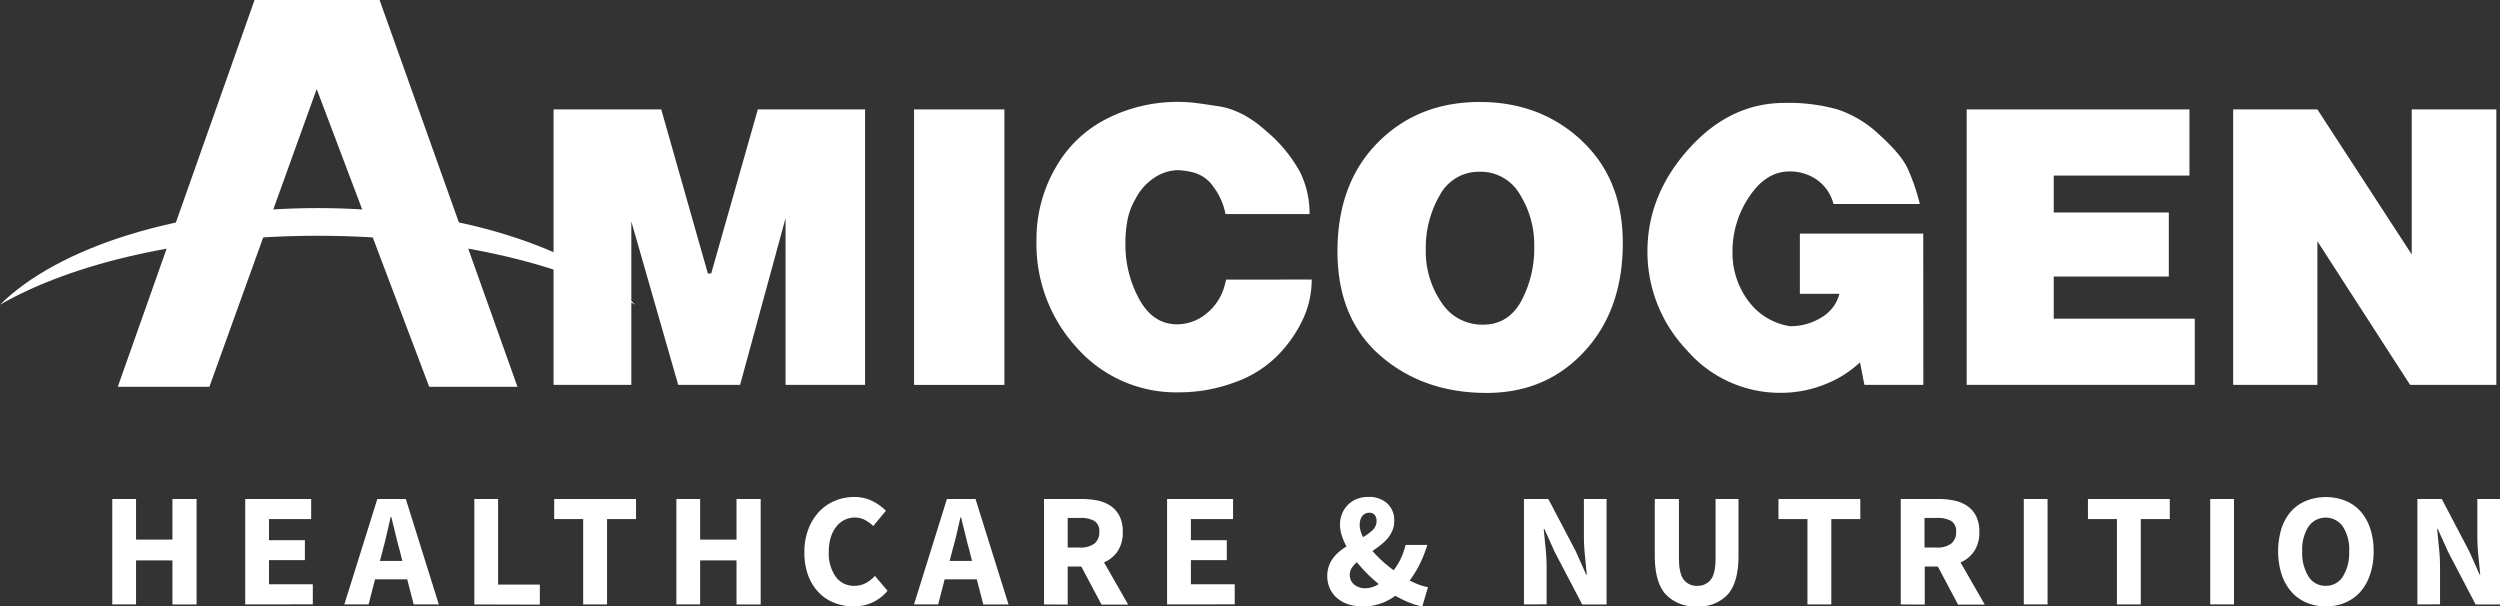
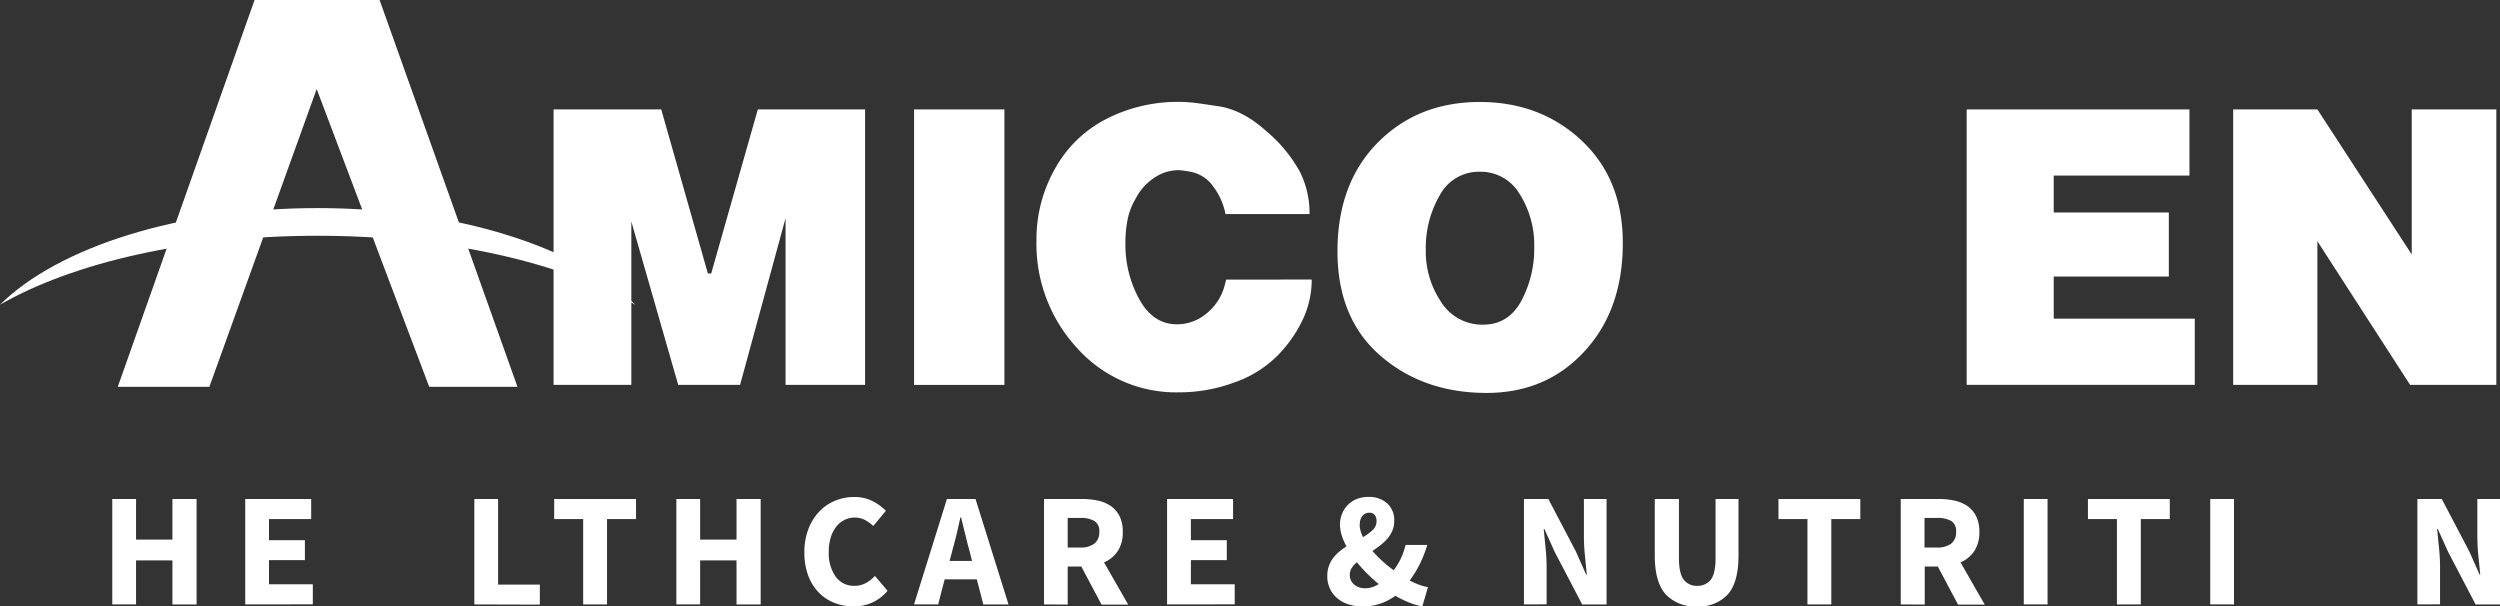
<svg xmlns="http://www.w3.org/2000/svg" id="Layer_1" data-name="Layer 1" viewBox="0 0 517.47 125.51">
  <rect x="0" y="0" width="517.47" height="125.51" fill="#333333" stroke="none" />
  <defs>
    <style>.cls-1{fill:#fff;}</style>
  </defs>
  <title>amicogen_logo_w</title>
  <polygon class="cls-1" points="65.55 18.43 65.55 18.43 88.84 80.06 107.11 80.06 78.57 0 52.69 0 24.38 80.06 43.34 80.06 65.55 18.43" />
  <polygon class="cls-1" points="179.06 79.66 162.6 79.66 162.6 45.16 153.19 79.66 140.38 79.66 130.68 45.85 130.68 79.66 114.58 79.66 114.58 22.65 136.87 22.65 146.52 56.61 147.21 56.61 156.86 22.65 179.06 22.65 179.06 79.66" />
  <rect class="cls-1" x="189.2" y="22.65" width="18.7" height="57.02" />
  <path class="cls-1" d="M271.51,57.86a19.52,19.52,0,0,1-1.89,8.37,27,27,0,0,1-5.33,7.51,23.49,23.49,0,0,1-8.92,5.47,32.83,32.83,0,0,1-11.27,2A27.46,27.46,0,0,1,222.91,72a31.7,31.7,0,0,1-8.37-22.26,29.5,29.5,0,0,1,3.94-15,25.2,25.2,0,0,1,10.74-10.23,32.33,32.33,0,0,1,14.62-3.42,23.78,23.78,0,0,1,2.47.11c.63,0,2.59.3,5.89.79s6.6,2.18,9.86,5.11a29.69,29.69,0,0,1,7,8.45,19.19,19.19,0,0,1,2,8.76H253.66a13.62,13.62,0,0,0-2.52-5.68,7.3,7.3,0,0,0-4-2.9,16.22,16.22,0,0,0-3.28-.51,9,9,0,0,0-5,1.62A11.37,11.37,0,0,0,235,41.24a13.46,13.46,0,0,0-1.59,4.15,24.52,24.52,0,0,0-.46,5A23.4,23.4,0,0,0,235.85,62c1.9,3.43,4.51,5.13,7.81,5.13a9.49,9.49,0,0,0,6-2.18,11.07,11.07,0,0,0,3.81-5.79l.33-1.28Z" />
  <path class="cls-1" d="M314.89,62.3q-2.71,4.91-7.9,4.9a10,10,0,0,1-8.66-4.64,18.73,18.73,0,0,1-3.21-10.9A21.66,21.66,0,0,1,298,40.44a9.14,9.14,0,0,1,8.28-4.89,9.36,9.36,0,0,1,8.29,4.64,19.72,19.72,0,0,1,3,10.88,23,23,0,0,1-2.69,11.24M327.4,29.11q-8.56-8-21.1-8-12.81,0-21.13,8.42T276.84,52q0,13.91,8.88,21.62t22,7.71q12.31,0,20.25-8.61t7.93-22.42c0-8.83-2.84-15.88-8.53-21.2" />
-   <path class="cls-1" d="M398.11,79.66h-12.2L385,75a22.64,22.64,0,0,1-7.48,4.64,24.39,24.39,0,0,1-8.83,1.67,25.49,25.49,0,0,1-19.62-8.93A29.47,29.47,0,0,1,341,52.05q0-11.7,8.54-21.22t19.81-9.53a37.55,37.55,0,0,1,11,1.35,23.34,23.34,0,0,1,8.72,5.3c2.93,2.66,4.85,4.93,5.76,6.86a41.72,41.72,0,0,1,2.55,7.41H379.51a8.83,8.83,0,0,0-3.41-5,9.77,9.77,0,0,0-5.73-1.73c-3.24,0-6,1.76-8.31,5.24a20.1,20.1,0,0,0-3.45,11.38,16.52,16.52,0,0,0,3.23,10.12,13.2,13.2,0,0,0,8.69,5.29A12.13,12.13,0,0,0,377,65.72a8,8,0,0,0,3.74-4.91h-8.19V48.35h25.54Z" />
  <polygon class="cls-1" points="454.29 79.66 407.08 79.66 407.08 22.65 453.19 22.65 453.19 36.34 425.1 36.34 425.1 43.98 448.92 43.98 448.92 57.24 425.1 57.24 425.1 65.96 454.29 65.96 454.29 79.66" />
  <polygon class="cls-1" points="516.71 79.66 498.86 79.66 479.67 49.93 479.67 79.66 462.24 79.66 462.24 22.65 479.67 22.65 499.2 52.67 499.2 22.65 516.71 22.65 516.71 79.66" />
  <path class="cls-1" d="M131.49,63.07c-12-11.87-37-20-65.74-20S12,51.2,0,63.07C15.08,54.39,38.91,48.8,65.75,48.8s50.66,5.6,65.74,14.28" />
  <path class="cls-1" d="M23.24,125.11V103.29h4.92v8.4h7.53v-8.4h5v21.82h-5V116H28.16v9.1Z" />
  <path class="cls-1" d="M50.76,125.11V103.29H64.41v4.15H55.68v4.38h7.43v4.12H55.68v5h9.07v4.15Z" />
-   <path class="cls-1" d="M71.27,125.11l6.83-21.82H84l6.83,21.82H85.63l-1.34-5.19H77.63l-1.34,5.19Zm7.9-11-.54,2h4.65l-.5-2q-.47-1.64-.9-3.48T81,107h-.13l-.82,3.56Q79.64,112.42,79.17,114.06Z" />
  <path class="cls-1" d="M98.18,125.11V103.29h4.92V121h8.64v4.15Z" />
  <path class="cls-1" d="M120.71,125.11V107.44h-6v-4.15h16.94v4.15h-6v17.67Z" />
  <path class="cls-1" d="M140,125.11V103.29h4.92v8.4h7.53v-8.4h5v21.82h-5V116h-7.53v9.1Z" />
  <path class="cls-1" d="M176.64,125.51a10.68,10.68,0,0,1-3.92-.72,9.19,9.19,0,0,1-3.23-2.13,10,10,0,0,1-2.19-3.5,13.44,13.44,0,0,1-.8-4.84,13.11,13.11,0,0,1,.84-4.84,10.94,10.94,0,0,1,2.24-3.6,9.45,9.45,0,0,1,3.28-2.24,10.32,10.32,0,0,1,3.95-.77,8.21,8.21,0,0,1,3.78.85,10.43,10.43,0,0,1,2.78,2l-2.61,3.15a8.4,8.4,0,0,0-1.76-1.26,4.42,4.42,0,0,0-2.09-.48,4.69,4.69,0,0,0-2.09.48,5,5,0,0,0-1.71,1.39,6.84,6.84,0,0,0-1.14,2.21,9.6,9.6,0,0,0-.42,2.95A8.38,8.38,0,0,0,173,119.4a4.62,4.62,0,0,0,3.85,1.86,4.83,4.83,0,0,0,2.39-.59,7.34,7.34,0,0,0,1.86-1.46l2.61,3.08A8.86,8.86,0,0,1,176.64,125.51Z" />
  <path class="cls-1" d="M189.19,125.11,196,103.29h5.92l6.83,21.82h-5.22l-1.34-5.19h-6.66l-1.34,5.19Zm7.9-11-.54,2h4.65l-.5-2q-.47-1.64-.9-3.48t-.87-3.55h-.13L198,110.6Q197.56,112.42,197.09,114.06Z" />
  <path class="cls-1" d="M216.1,125.11V103.29H224a15.19,15.19,0,0,1,3.26.33,7.45,7.45,0,0,1,2.66,1.12,5.61,5.61,0,0,1,1.81,2.09,7.08,7.08,0,0,1,.67,3.25,6.93,6.93,0,0,1-1.05,4,6.44,6.44,0,0,1-2.83,2.33l5,8.73h-5.52l-4.18-7.87H221v7.87ZM221,113.33h2.54a4.64,4.64,0,0,0,3-.82,2.93,2.93,0,0,0,1-2.43,2.43,2.43,0,0,0-1-2.24,5.66,5.66,0,0,0-3-.63H221Z" />
  <path class="cls-1" d="M241.57,125.11V103.29h13.66v4.15h-8.73v4.38h7.43v4.12h-7.43v5h9.07v4.15Z" />
  <path class="cls-1" d="M282,125.51a9,9,0,0,1-3.13-.5,6.74,6.74,0,0,1-2.28-1.36,5.62,5.62,0,0,1-1.39-2,6.13,6.13,0,0,1-.47-2.39,6.25,6.25,0,0,1,.32-2.06,6,6,0,0,1,.87-1.66,8.06,8.06,0,0,1,1.27-1.34,13.6,13.6,0,0,1,1.52-1.1,12.5,12.5,0,0,1-1-2.33,7.52,7.52,0,0,1-.35-2.19,5.86,5.86,0,0,1,.42-2.21,5.47,5.47,0,0,1,3-3.06,6.35,6.35,0,0,1,2.46-.45,5.52,5.52,0,0,1,3.91,1.34,4.7,4.7,0,0,1,1.44,3.61,4.89,4.89,0,0,1-.38,2,6.42,6.42,0,0,1-1,1.64,10.22,10.22,0,0,1-1.47,1.39q-.82.64-1.66,1.21a25.67,25.67,0,0,0,2.06,2.09,26.6,26.6,0,0,0,2.33,1.89,13.48,13.48,0,0,0,1.47-2.38,15.34,15.34,0,0,0,1-2.85h4.49a25.62,25.62,0,0,1-1.49,3.83,22.08,22.08,0,0,1-2.16,3.53,18,18,0,0,0,2,.89,9.54,9.54,0,0,0,1.79.48l-1.17,4a15.17,15.17,0,0,1-2.78-.84,23.64,23.64,0,0,1-2.81-1.37,11.18,11.18,0,0,1-6.86,2.21Zm.63-3.75a5.09,5.09,0,0,0,2.75-.87,31.81,31.81,0,0,1-2.41-2.18,29.09,29.09,0,0,1-2.11-2.34,5.33,5.33,0,0,0-1.07,1.2,2.59,2.59,0,0,0-.4,1.41,2.54,2.54,0,0,0,.89,2A3.47,3.47,0,0,0,282.67,121.76Zm-1.2-13.19a4.79,4.79,0,0,0,.18,1.27,7.23,7.23,0,0,0,.52,1.34,11,11,0,0,0,2-1.47,2.5,2.5,0,0,0,.8-1.87,2,2,0,0,0-.37-1.24,1.36,1.36,0,0,0-1.14-.47,1.79,1.79,0,0,0-1.41.65A2.63,2.63,0,0,0,281.47,108.57Z" />
  <path class="cls-1" d="M315.44,125.11V103.29h5.05l5.69,10.84,2.14,4.82h.13q-.17-1.74-.38-3.88a40.17,40.17,0,0,1-.22-4.08v-7.7h4.69v21.82h-5.05l-5.69-10.88-2.14-4.75h-.13q.17,1.81.38,3.88a38.27,38.27,0,0,1,.22,4v7.73Z" />
  <path class="cls-1" d="M351.25,125.51a8.25,8.25,0,0,1-6.49-2.51q-2.24-2.51-2.24-8V103.29h5V115.5q0,3.21,1,4.49a3.32,3.32,0,0,0,2.81,1.27A3.42,3.42,0,0,0,354.1,120q1-1.27,1-4.49V103.29h4.75V115q0,5.49-2.19,8A8,8,0,0,1,351.25,125.51Z" />
  <path class="cls-1" d="M374.12,125.11V107.44h-6v-4.15h16.94v4.15h-6v17.67Z" />
  <path class="cls-1" d="M393.43,125.11V103.29h7.87a15.21,15.21,0,0,1,3.26.33,7.46,7.46,0,0,1,2.66,1.12,5.63,5.63,0,0,1,1.81,2.09,7.08,7.08,0,0,1,.67,3.25,6.93,6.93,0,0,1-1.06,4,6.44,6.44,0,0,1-2.83,2.33l5,8.73h-5.52l-4.18-7.87h-2.71v7.87Zm4.92-11.78h2.54a4.65,4.65,0,0,0,3-.82,2.93,2.93,0,0,0,1-2.43,2.43,2.43,0,0,0-1-2.24,5.66,5.66,0,0,0-3-.63h-2.54Z" />
  <path class="cls-1" d="M418.9,125.11V103.29h4.92v21.82Z" />
  <path class="cls-1" d="M438.18,125.11V107.44h-6v-4.15h16.94v4.15h-6v17.67Z" />
  <path class="cls-1" d="M457.49,125.11V103.29h4.92v21.82Z" />
-   <path class="cls-1" d="M481.39,125.51a10.11,10.11,0,0,1-4-.79,8.77,8.77,0,0,1-3.13-2.26,10.39,10.39,0,0,1-2-3.58,16.23,16.23,0,0,1,0-9.56,9.89,9.89,0,0,1,2-3.51,8.69,8.69,0,0,1,3.13-2.17,11.17,11.17,0,0,1,8.07,0,8.6,8.6,0,0,1,3.13,2.19,10.06,10.06,0,0,1,2,3.53,14.53,14.53,0,0,1,.72,4.74,14.8,14.8,0,0,1-.72,4.79,10.42,10.42,0,0,1-2,3.58,8.77,8.77,0,0,1-3.13,2.26A10.1,10.1,0,0,1,481.39,125.51Zm0-4.25a4.07,4.07,0,0,0,3.55-1.92,9.22,9.22,0,0,0,1.31-5.24,8.75,8.75,0,0,0-1.31-5.12,4.34,4.34,0,0,0-7.1,0,8.75,8.75,0,0,0-1.31,5.12,9.22,9.22,0,0,0,1.31,5.24A4.08,4.08,0,0,0,481.39,121.26Z" />
  <path class="cls-1" d="M500.37,125.11V103.29h5.05l5.69,10.84,2.14,4.82h.13q-.17-1.74-.38-3.88a40.17,40.17,0,0,1-.22-4.08v-7.7h4.69v21.82h-5.05l-5.69-10.88-2.14-4.75h-.13q.17,1.81.38,3.88a38.27,38.27,0,0,1,.22,4v7.73Z" />
</svg>